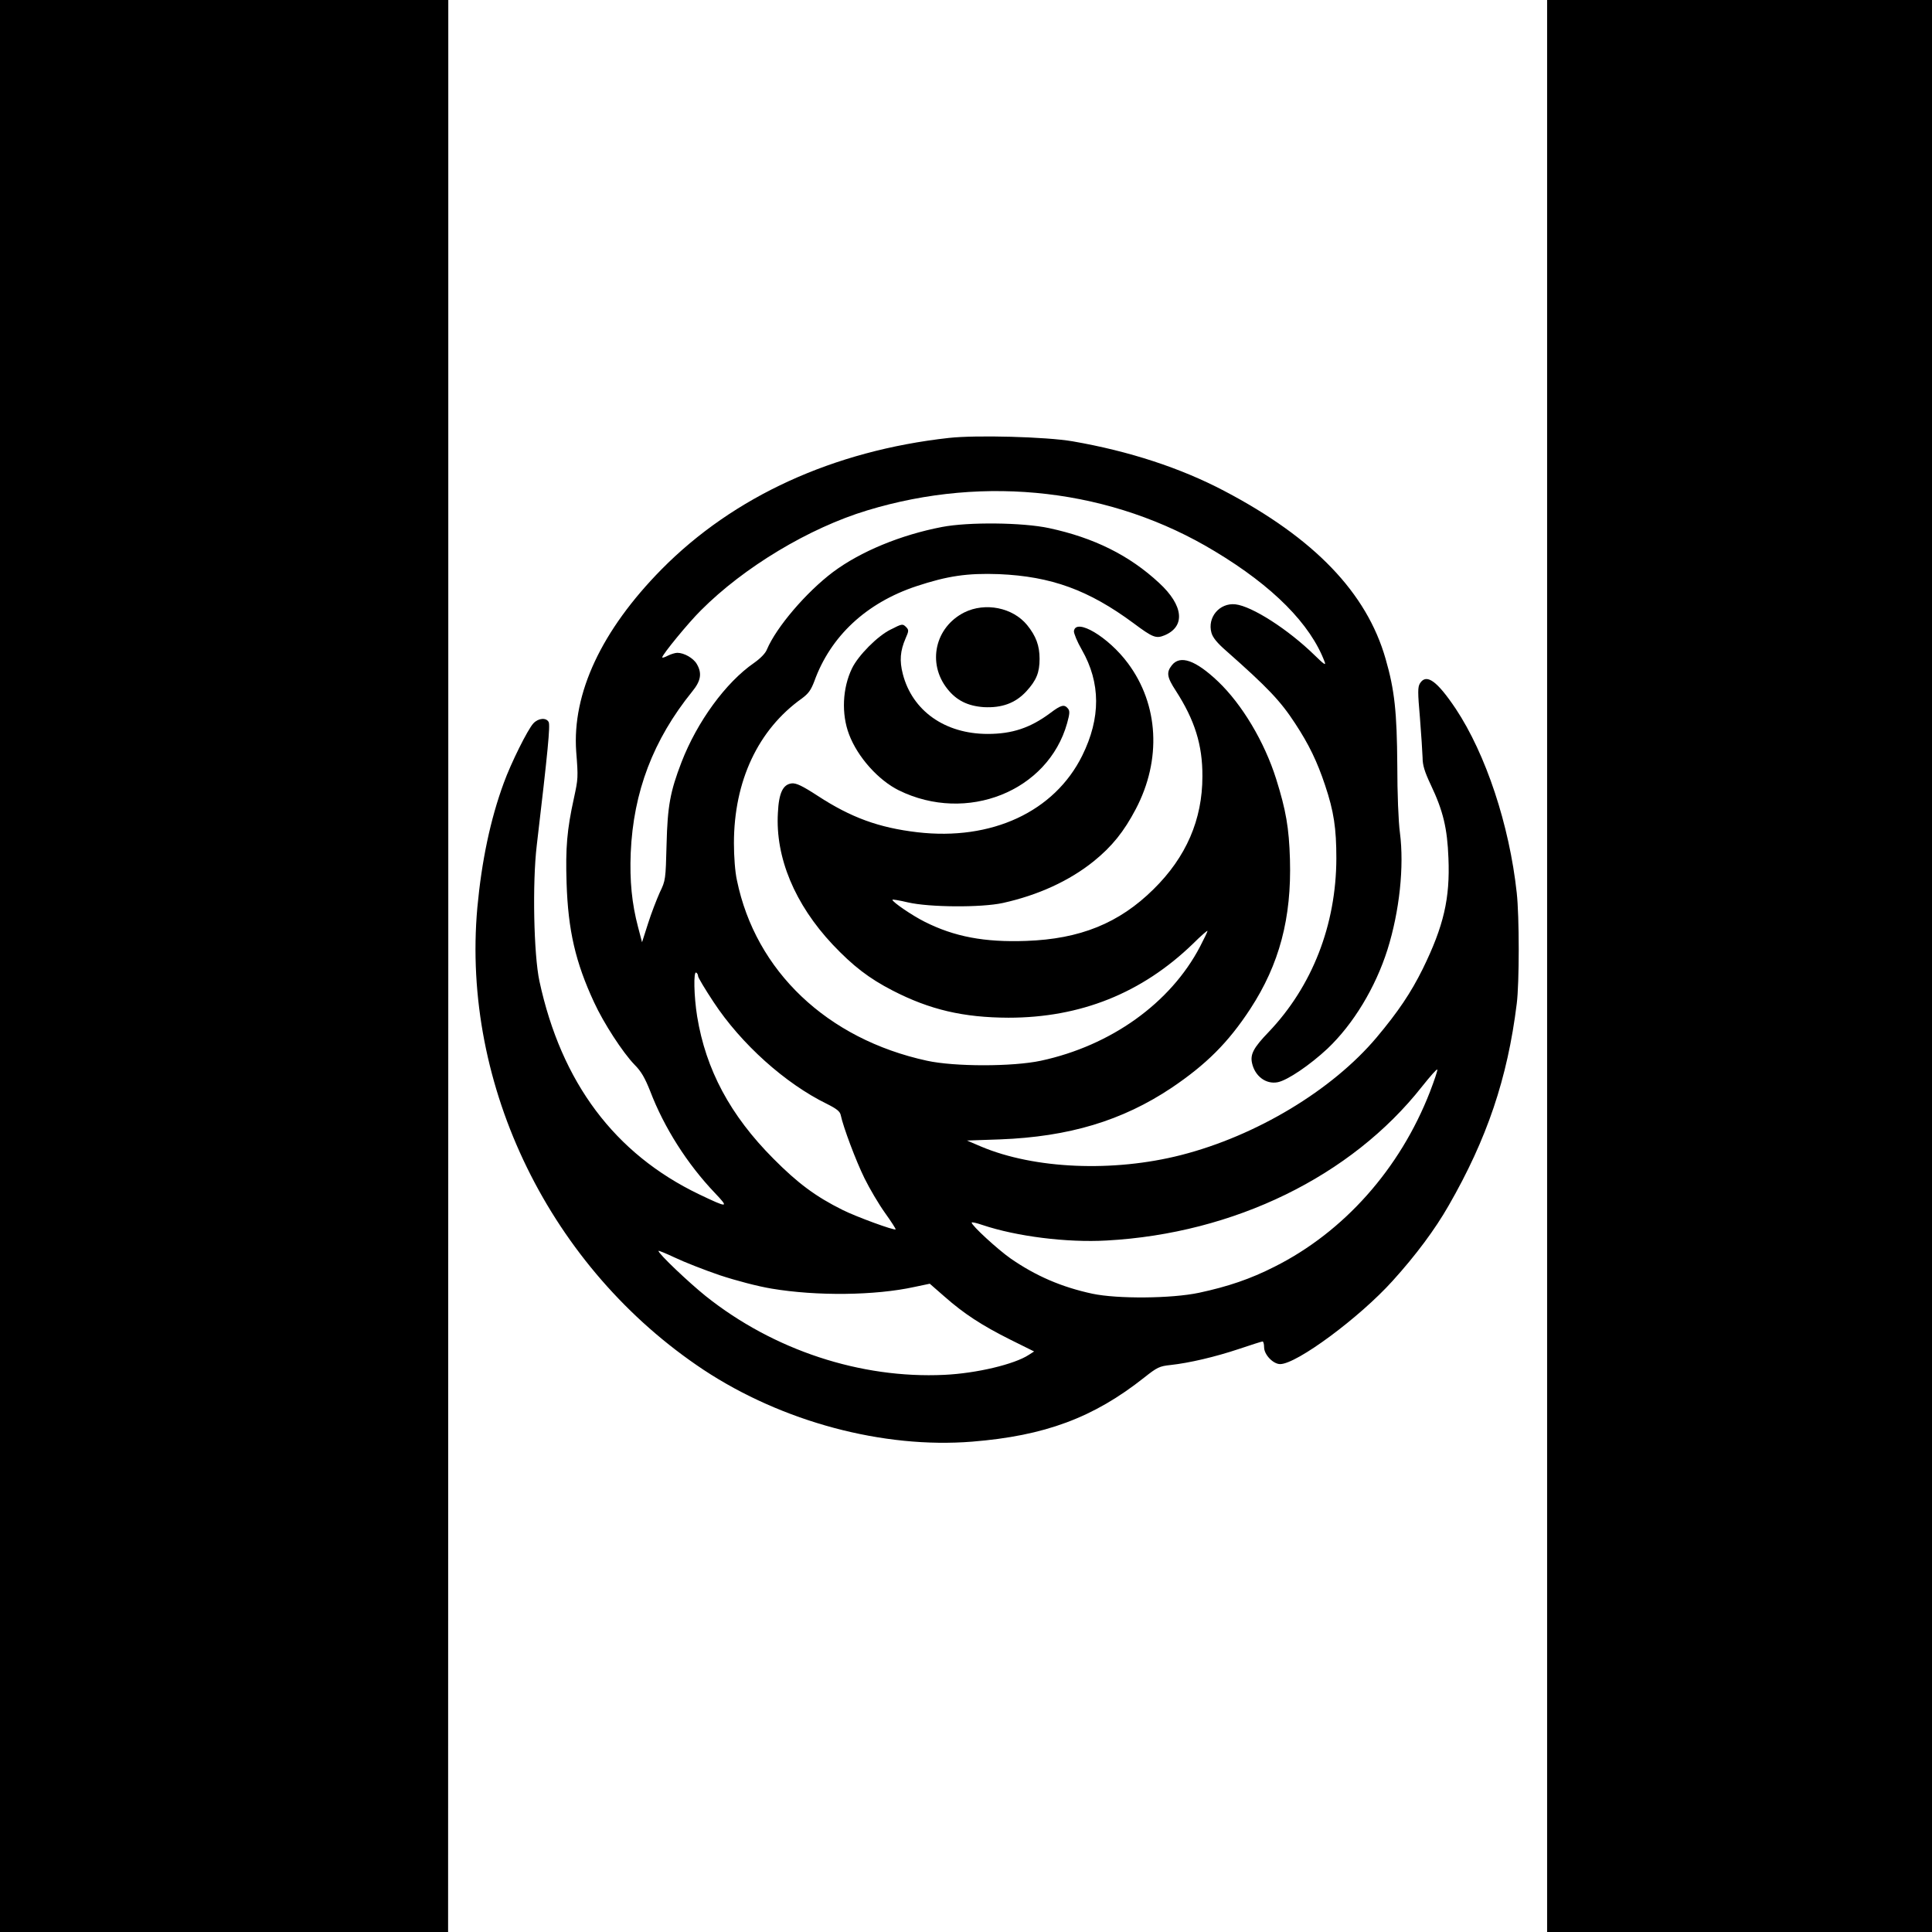
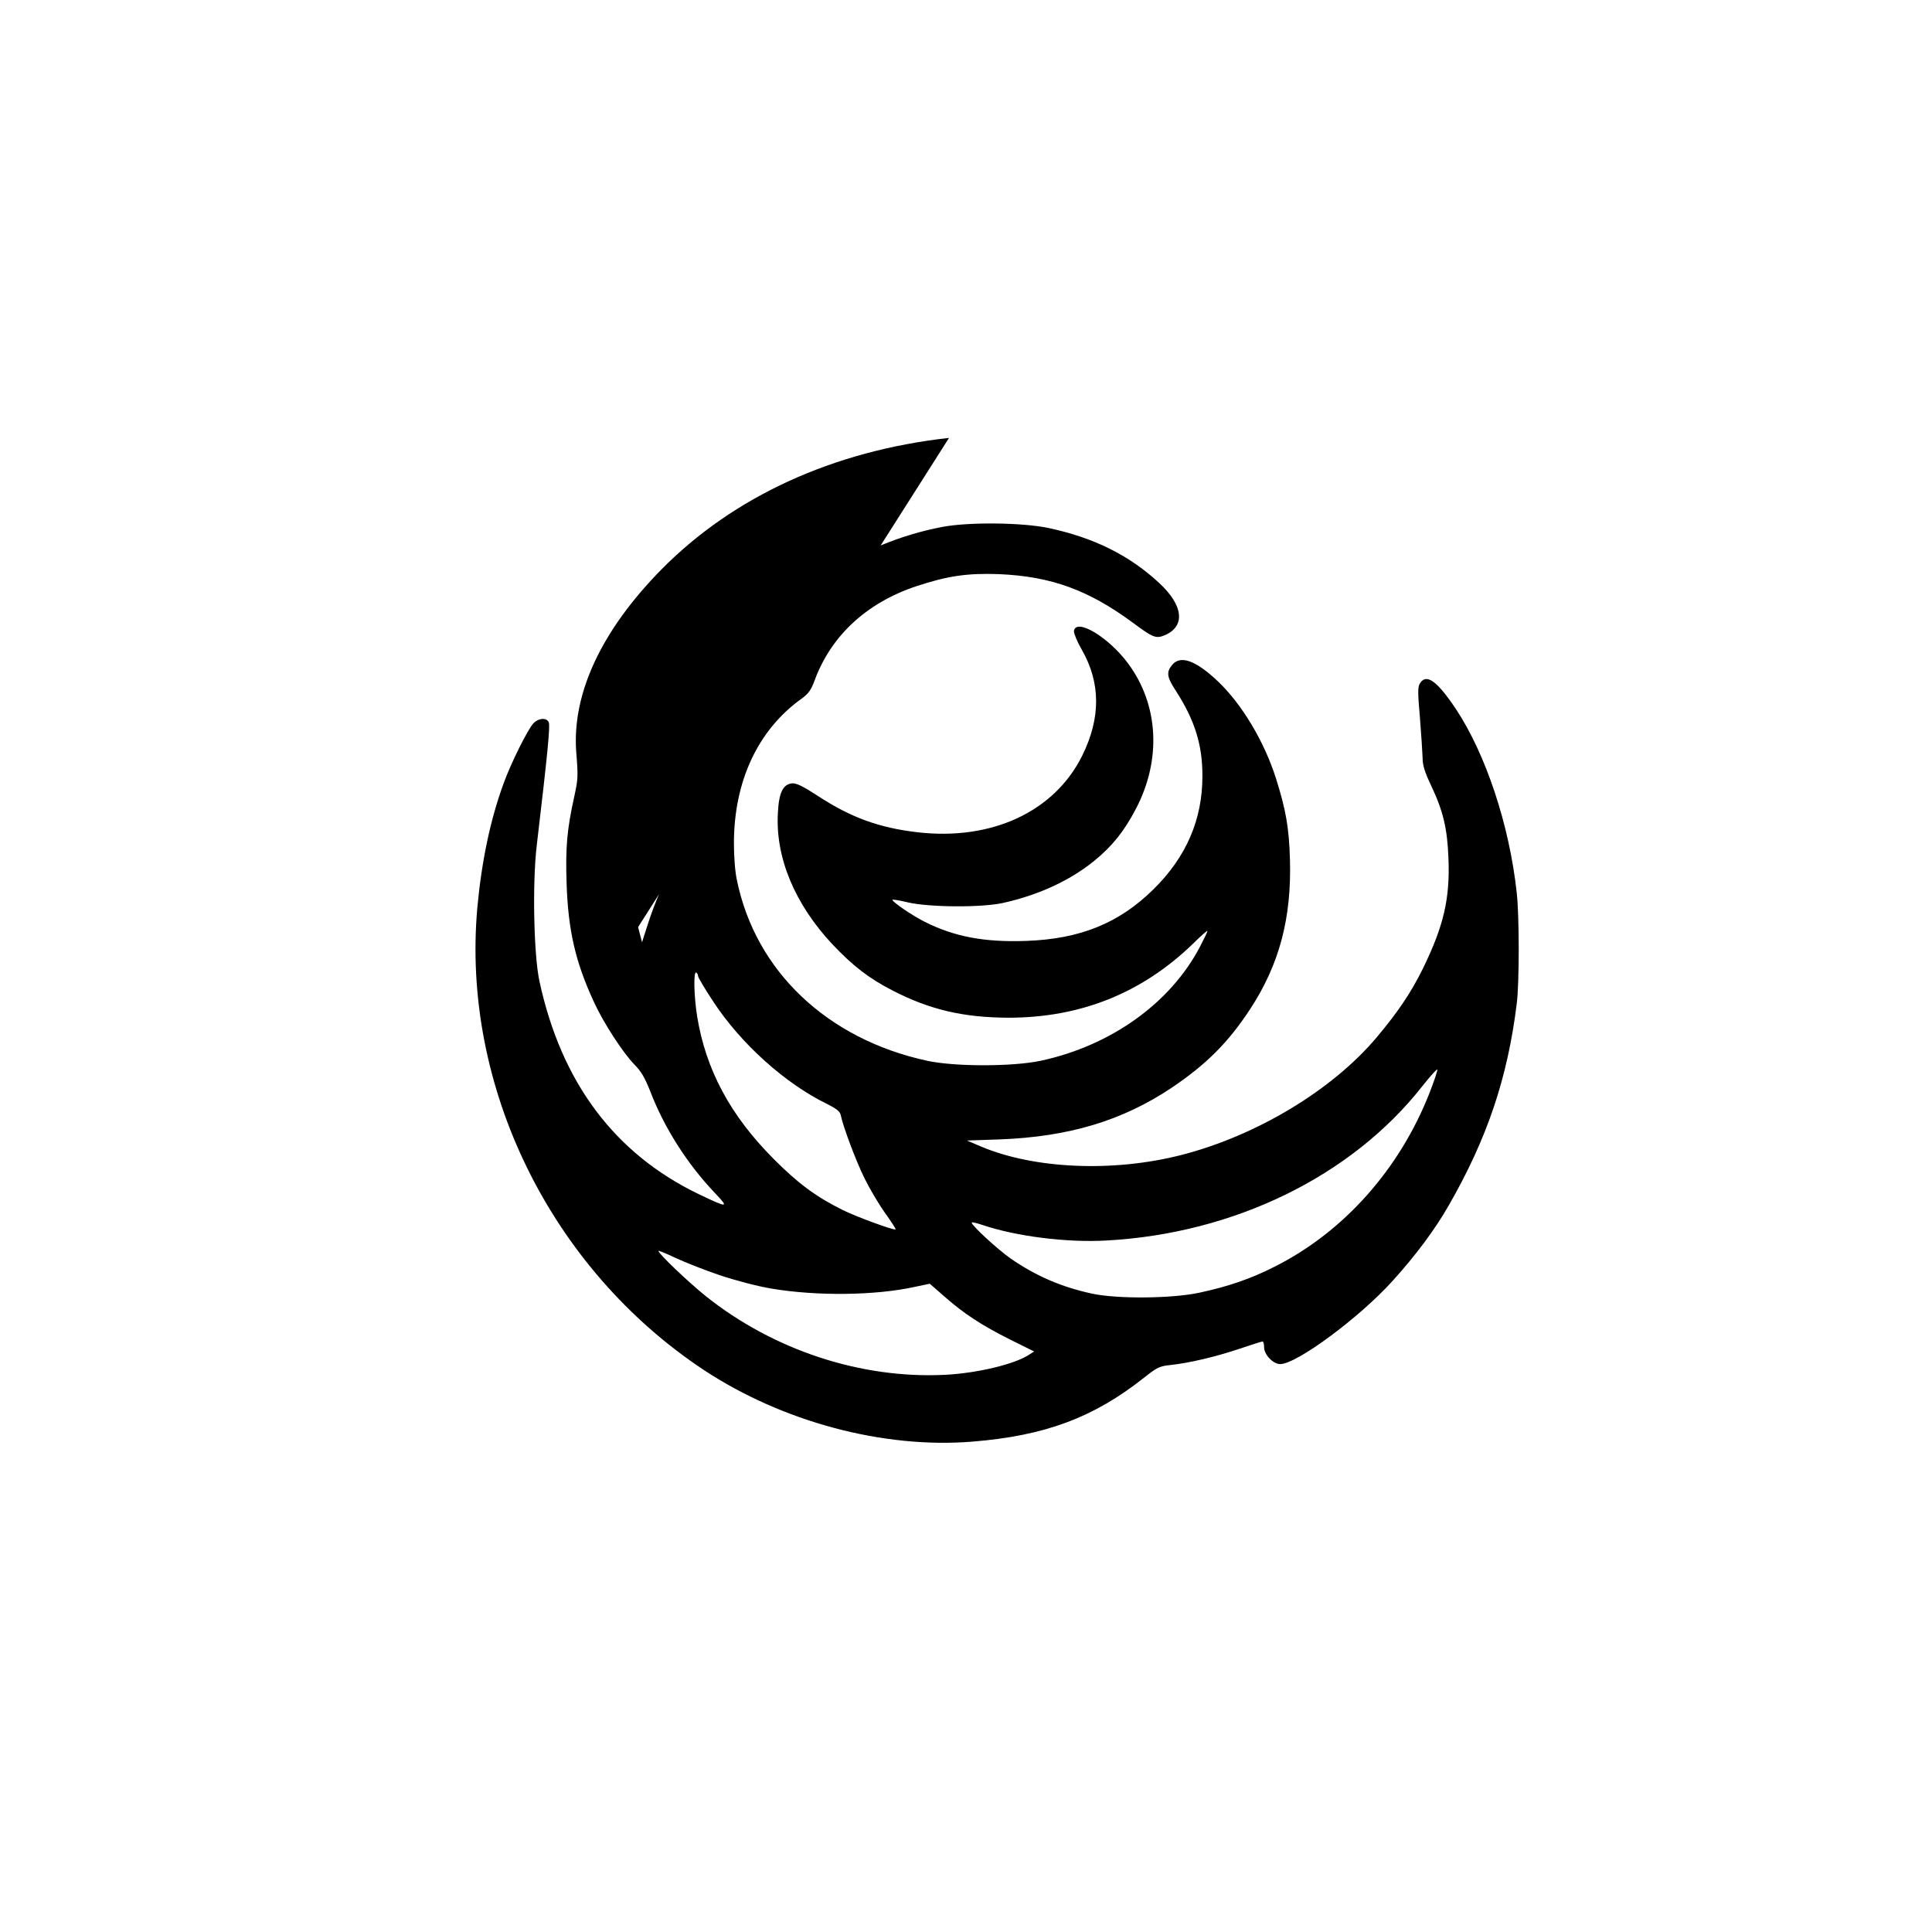
<svg xmlns="http://www.w3.org/2000/svg" version="1.0" width="1024pt" height="1024pt" viewBox="0 0 1024 1024" preserveAspectRatio="xMidYMid meet">
  <g transform="translate(0,1024) scale(0.1,-0.1)" fill="#000000" stroke="none">
-     <path d="M0 5120 l0 -5120 1188 0 1187 0 1 5120 0 5120 -1188 0 -1188 0 0 -5120z" />
-     <path d="M8200 5120 l0 -5120 1020 0 1020 0 0 5120 0 5120 -1020 0 -1020 0 0 -5120z" />
-     <path d="M5030 7919 c-613 -68 -1142 -310 -1524 -697 -318 -323 -474 -657 -452 -966 11 -138 10 -144 -12 -246 -37 -168 -45 -264 -39 -450 8 -251 47 -420 146 -633 50 -109 152 -266 214 -330 36 -36 55 -70 83 -140 74 -194 197 -387 344 -541 75 -79 70 -80 -85 -6 -447 215 -730 592 -846 1130 -30 140 -38 520 -14 720 59 500 72 636 63 653 -13 25 -55 21 -81 -7 -30 -32 -119 -211 -157 -316 -71 -193 -117 -413 -140 -660 -85 -948 387 -1912 1200 -2451 417 -275 951 -418 1423 -380 384 31 642 126 912 340 68 54 81 60 138 66 101 11 237 43 363 85 65 22 122 40 126 40 4 0 8 -14 8 -31 0 -39 48 -89 85 -89 88 0 421 247 596 441 124 137 225 273 297 399 203 353 312 674 361 1070 14 109 14 463 0 588 -39 360 -164 735 -323 975 -100 149 -156 189 -190 135 -12 -20 -12 -46 0 -183 7 -88 13 -183 14 -211 0 -39 10 -73 44 -145 65 -137 87 -229 93 -387 9 -214 -25 -360 -136 -587 -63 -127 -130 -227 -245 -364 -235 -279 -637 -521 -1036 -623 -360 -92 -778 -74 -1060 45 l-75 32 175 6 c366 14 648 99 909 273 184 124 301 240 418 419 154 236 219 481 210 792 -5 168 -21 260 -73 426 -62 197 -181 396 -308 517 -119 113 -201 142 -245 86 -30 -38 -26 -63 21 -135 100 -155 142 -287 141 -454 0 -229 -86 -428 -259 -598 -182 -180 -389 -264 -675 -274 -220 -8 -381 22 -539 102 -64 32 -170 104 -170 116 0 3 37 -3 83 -14 113 -26 387 -28 502 -3 186 41 353 117 483 222 96 78 159 156 222 276 137 261 122 553 -42 773 -103 139 -276 242 -286 170 -1 -11 17 -56 42 -99 100 -175 101 -361 2 -561 -147 -297 -480 -452 -874 -406 -204 24 -352 78 -528 193 -83 54 -114 68 -137 66 -47 -5 -69 -50 -74 -156 -14 -237 90 -485 290 -698 108 -114 192 -179 318 -244 198 -102 375 -143 614 -144 382 0 707 130 978 392 42 42 77 72 77 68 0 -4 -18 -42 -40 -84 -156 -298 -471 -524 -843 -604 -150 -32 -458 -32 -604 0 -529 115 -908 475 -1007 956 -10 44 -16 126 -16 197 0 329 128 602 360 767 35 26 48 44 66 91 86 239 276 416 541 504 166 55 271 70 438 64 277 -12 475 -84 713 -260 102 -76 119 -83 165 -64 111 47 100 158 -29 277 -158 147 -346 240 -584 291 -140 30 -427 33 -567 6 -219 -42 -432 -130 -578 -239 -142 -107 -300 -292 -350 -410 -8 -21 -35 -48 -69 -72 -149 -103 -301 -311 -384 -526 -60 -156 -74 -233 -79 -435 -5 -187 -5 -191 -36 -255 -16 -36 -45 -110 -62 -164 l-32 -100 -21 80 c-33 125 -45 245 -39 394 14 323 119 599 326 855 46 56 53 97 24 146 -18 31 -67 59 -103 59 -11 0 -34 -7 -50 -15 -17 -9 -30 -13 -30 -9 0 14 139 184 205 249 228 229 574 437 882 530 629 191 1299 112 1842 -217 308 -185 507 -386 582 -586 8 -21 -3 -14 -53 35 -140 137 -332 260 -420 270 -84 9 -150 -69 -127 -151 7 -25 30 -54 81 -98 217 -192 285 -263 363 -383 73 -111 117 -203 158 -326 47 -140 60 -229 60 -389 -1 -352 -128 -678 -359 -920 -80 -83 -98 -118 -88 -164 15 -70 74 -114 136 -102 52 10 172 92 264 178 137 130 254 323 318 525 64 204 89 441 66 619 -8 57 -14 210 -14 359 -2 281 -14 397 -62 563 -100 350 -377 639 -855 890 -232 122 -504 211 -804 263 -139 24 -512 34 -655 18z m-1330 -2853 c0 -7 37 -69 82 -137 146 -222 380 -432 601 -540 52 -26 69 -40 73 -59 13 -63 81 -244 126 -335 27 -55 76 -138 109 -184 33 -46 58 -85 56 -87 -7 -7 -209 67 -281 103 -143 71 -238 142 -367 272 -229 230 -358 472 -404 754 -17 106 -20 241 -5 232 6 -3 10 -12 10 -19z m3879 -613 c-159 -409 -457 -743 -824 -927 -128 -65 -246 -105 -400 -138 -146 -31 -433 -33 -565 -5 -163 35 -300 94 -434 187 -67 47 -206 174 -206 190 0 4 26 -2 58 -13 179 -60 445 -94 657 -82 676 37 1297 340 1672 816 43 54 79 95 81 90 2 -5 -16 -58 -39 -118z m-3764 -972 c88 -29 202 -59 275 -71 238 -40 548 -37 757 9 l81 17 79 -69 c101 -89 195 -151 349 -228 l125 -62 -28 -18 c-76 -50 -277 -98 -448 -106 -444 -21 -905 131 -1264 417 -92 74 -251 225 -251 240 0 3 39 -13 88 -36 48 -23 155 -65 237 -93z" />
-     <path d="M5111 6994 c-155 -78 -198 -269 -90 -405 48 -61 108 -91 193 -97 96 -5 168 21 226 84 53 58 70 99 70 172 0 70 -19 121 -66 179 -76 93 -222 122 -333 67z" />
-     <path d="M4720 6903 c-69 -34 -171 -137 -204 -205 -51 -105 -57 -242 -16 -350 45 -120 155 -243 264 -297 360 -177 791 -5 892 356 14 51 15 65 4 78 -19 23 -36 19 -93 -24 -106 -79 -202 -111 -332 -111 -227 0 -400 123 -450 318 -18 70 -14 122 15 189 17 38 17 44 4 58 -20 20 -21 20 -84 -12z" />
+     <path d="M5030 7919 c-613 -68 -1142 -310 -1524 -697 -318 -323 -474 -657 -452 -966 11 -138 10 -144 -12 -246 -37 -168 -45 -264 -39 -450 8 -251 47 -420 146 -633 50 -109 152 -266 214 -330 36 -36 55 -70 83 -140 74 -194 197 -387 344 -541 75 -79 70 -80 -85 -6 -447 215 -730 592 -846 1130 -30 140 -38 520 -14 720 59 500 72 636 63 653 -13 25 -55 21 -81 -7 -30 -32 -119 -211 -157 -316 -71 -193 -117 -413 -140 -660 -85 -948 387 -1912 1200 -2451 417 -275 951 -418 1423 -380 384 31 642 126 912 340 68 54 81 60 138 66 101 11 237 43 363 85 65 22 122 40 126 40 4 0 8 -14 8 -31 0 -39 48 -89 85 -89 88 0 421 247 596 441 124 137 225 273 297 399 203 353 312 674 361 1070 14 109 14 463 0 588 -39 360 -164 735 -323 975 -100 149 -156 189 -190 135 -12 -20 -12 -46 0 -183 7 -88 13 -183 14 -211 0 -39 10 -73 44 -145 65 -137 87 -229 93 -387 9 -214 -25 -360 -136 -587 -63 -127 -130 -227 -245 -364 -235 -279 -637 -521 -1036 -623 -360 -92 -778 -74 -1060 45 l-75 32 175 6 c366 14 648 99 909 273 184 124 301 240 418 419 154 236 219 481 210 792 -5 168 -21 260 -73 426 -62 197 -181 396 -308 517 -119 113 -201 142 -245 86 -30 -38 -26 -63 21 -135 100 -155 142 -287 141 -454 0 -229 -86 -428 -259 -598 -182 -180 -389 -264 -675 -274 -220 -8 -381 22 -539 102 -64 32 -170 104 -170 116 0 3 37 -3 83 -14 113 -26 387 -28 502 -3 186 41 353 117 483 222 96 78 159 156 222 276 137 261 122 553 -42 773 -103 139 -276 242 -286 170 -1 -11 17 -56 42 -99 100 -175 101 -361 2 -561 -147 -297 -480 -452 -874 -406 -204 24 -352 78 -528 193 -83 54 -114 68 -137 66 -47 -5 -69 -50 -74 -156 -14 -237 90 -485 290 -698 108 -114 192 -179 318 -244 198 -102 375 -143 614 -144 382 0 707 130 978 392 42 42 77 72 77 68 0 -4 -18 -42 -40 -84 -156 -298 -471 -524 -843 -604 -150 -32 -458 -32 -604 0 -529 115 -908 475 -1007 956 -10 44 -16 126 -16 197 0 329 128 602 360 767 35 26 48 44 66 91 86 239 276 416 541 504 166 55 271 70 438 64 277 -12 475 -84 713 -260 102 -76 119 -83 165 -64 111 47 100 158 -29 277 -158 147 -346 240 -584 291 -140 30 -427 33 -567 6 -219 -42 -432 -130 -578 -239 -142 -107 -300 -292 -350 -410 -8 -21 -35 -48 -69 -72 -149 -103 -301 -311 -384 -526 -60 -156 -74 -233 -79 -435 -5 -187 -5 -191 -36 -255 -16 -36 -45 -110 -62 -164 l-32 -100 -21 80 z m-1330 -2853 c0 -7 37 -69 82 -137 146 -222 380 -432 601 -540 52 -26 69 -40 73 -59 13 -63 81 -244 126 -335 27 -55 76 -138 109 -184 33 -46 58 -85 56 -87 -7 -7 -209 67 -281 103 -143 71 -238 142 -367 272 -229 230 -358 472 -404 754 -17 106 -20 241 -5 232 6 -3 10 -12 10 -19z m3879 -613 c-159 -409 -457 -743 -824 -927 -128 -65 -246 -105 -400 -138 -146 -31 -433 -33 -565 -5 -163 35 -300 94 -434 187 -67 47 -206 174 -206 190 0 4 26 -2 58 -13 179 -60 445 -94 657 -82 676 37 1297 340 1672 816 43 54 79 95 81 90 2 -5 -16 -58 -39 -118z m-3764 -972 c88 -29 202 -59 275 -71 238 -40 548 -37 757 9 l81 17 79 -69 c101 -89 195 -151 349 -228 l125 -62 -28 -18 c-76 -50 -277 -98 -448 -106 -444 -21 -905 131 -1264 417 -92 74 -251 225 -251 240 0 3 39 -13 88 -36 48 -23 155 -65 237 -93z" />
  </g>
</svg>